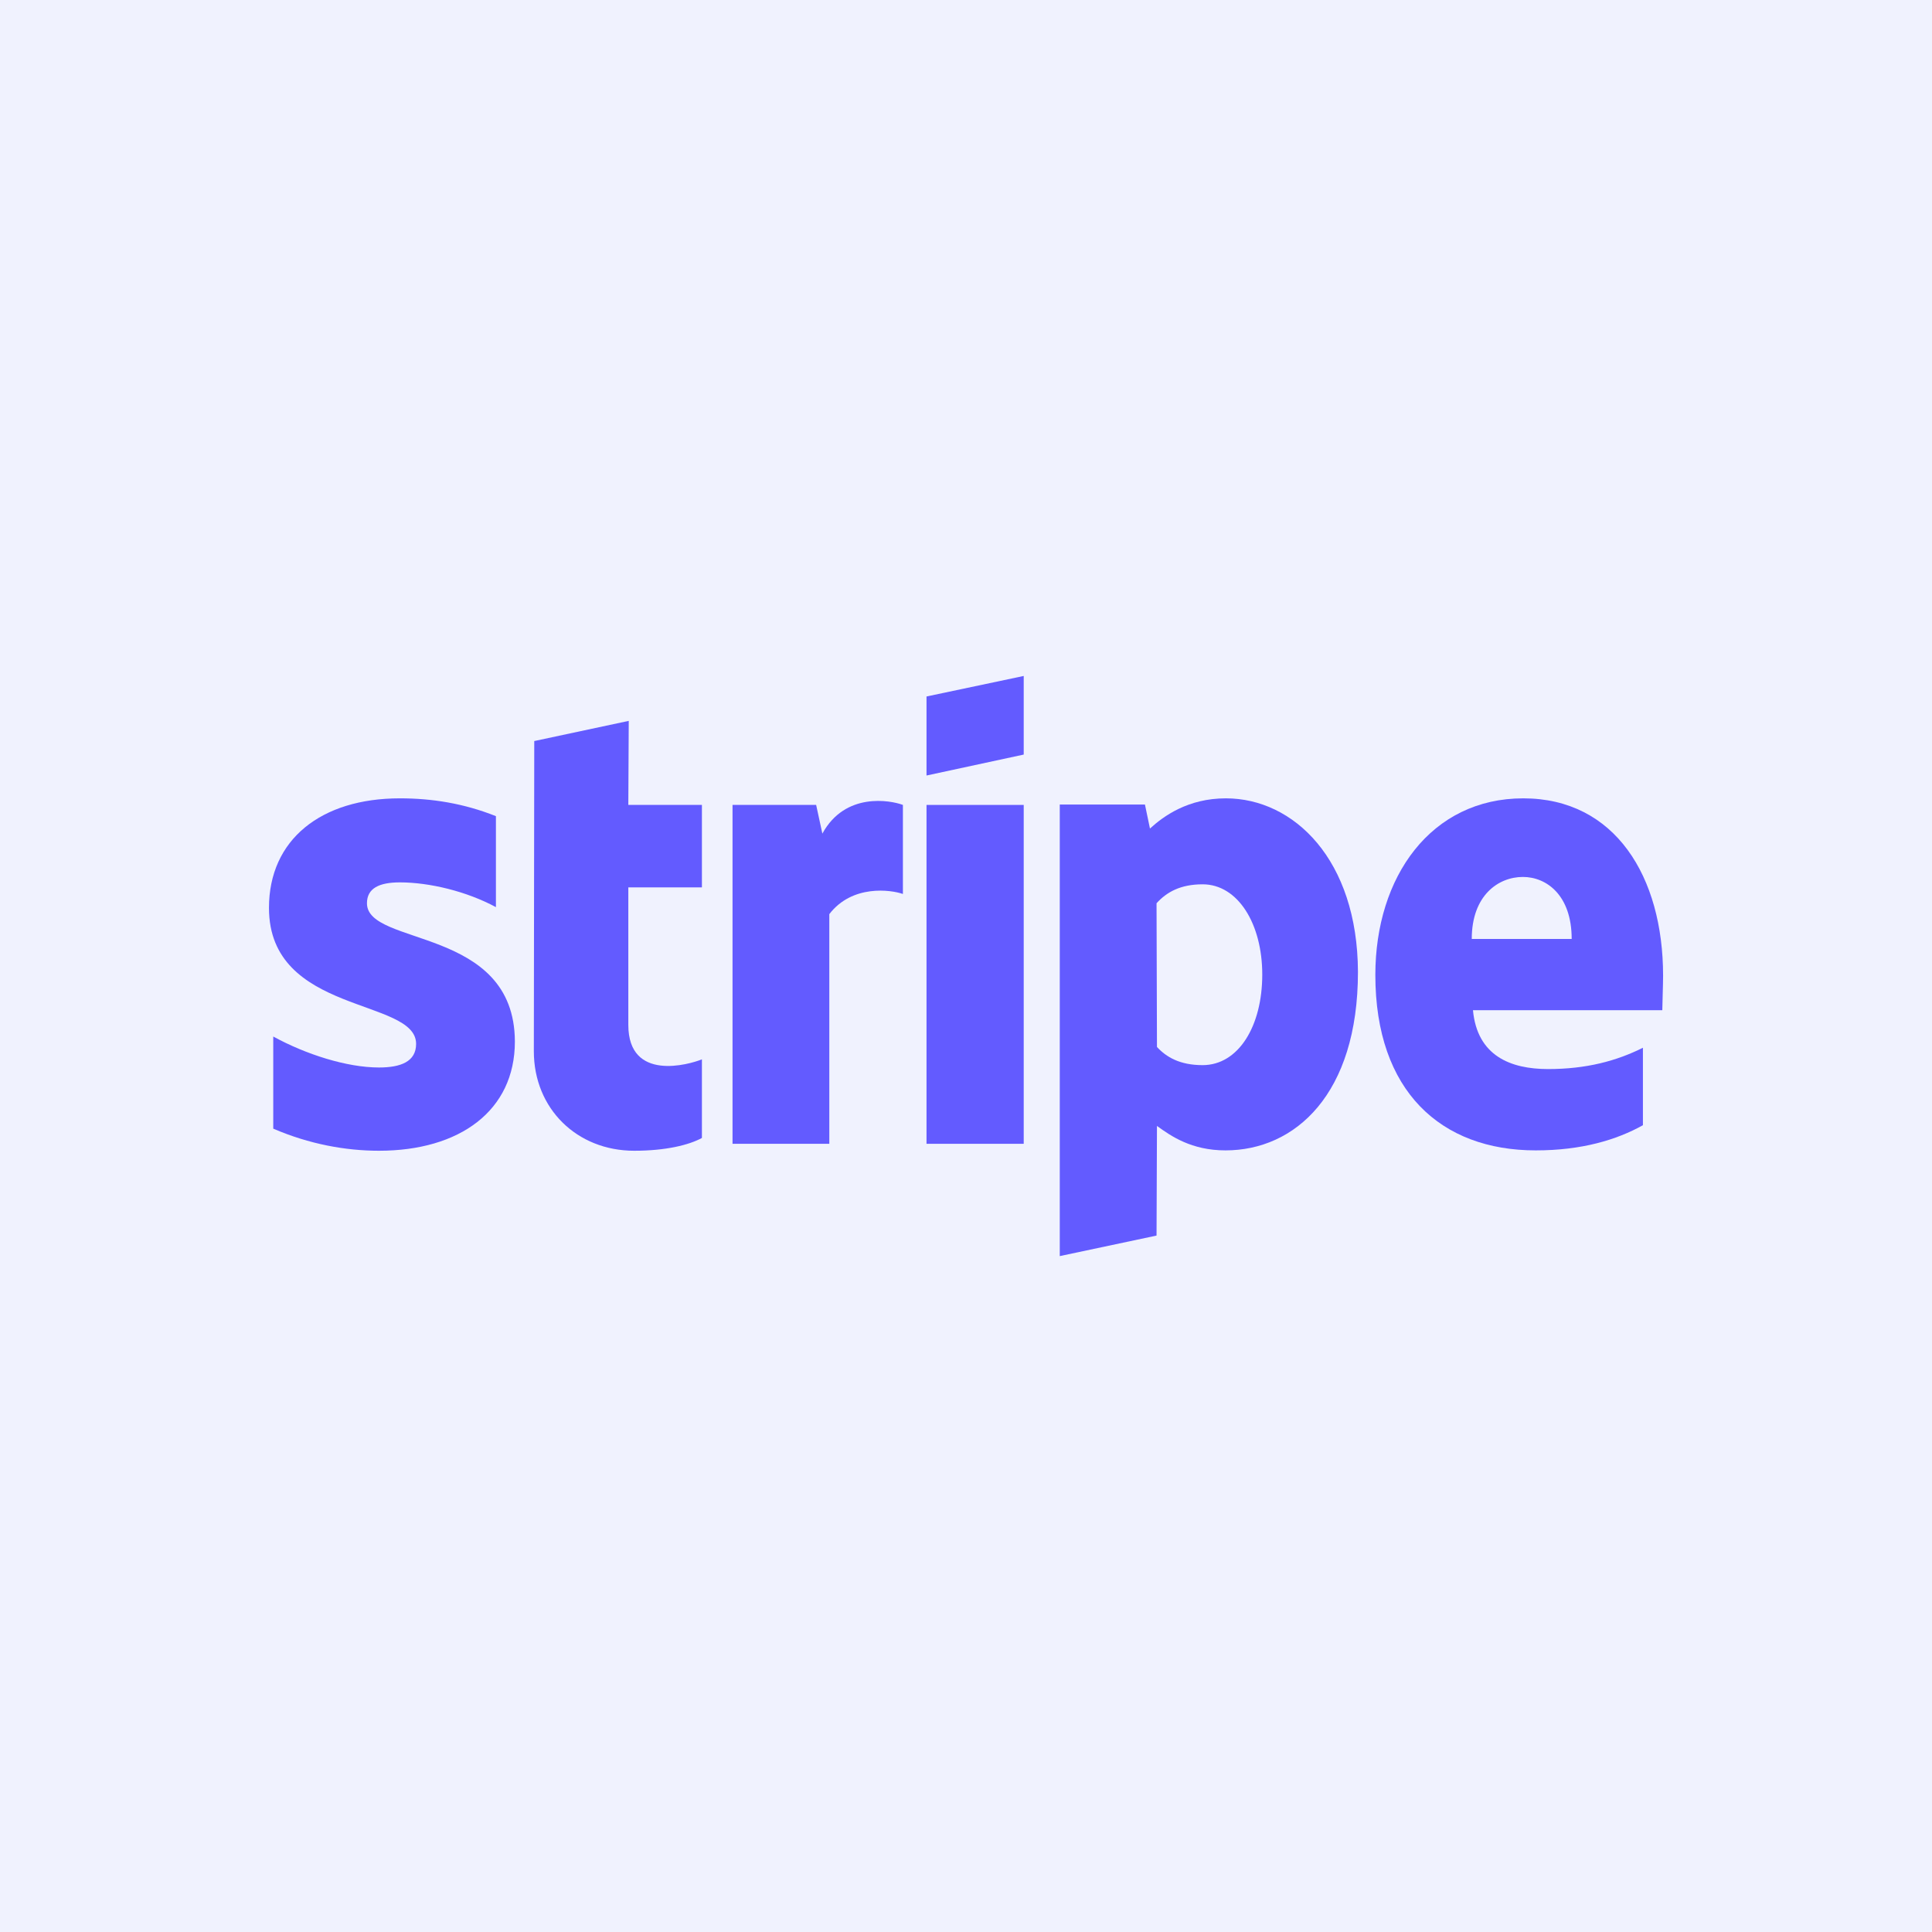
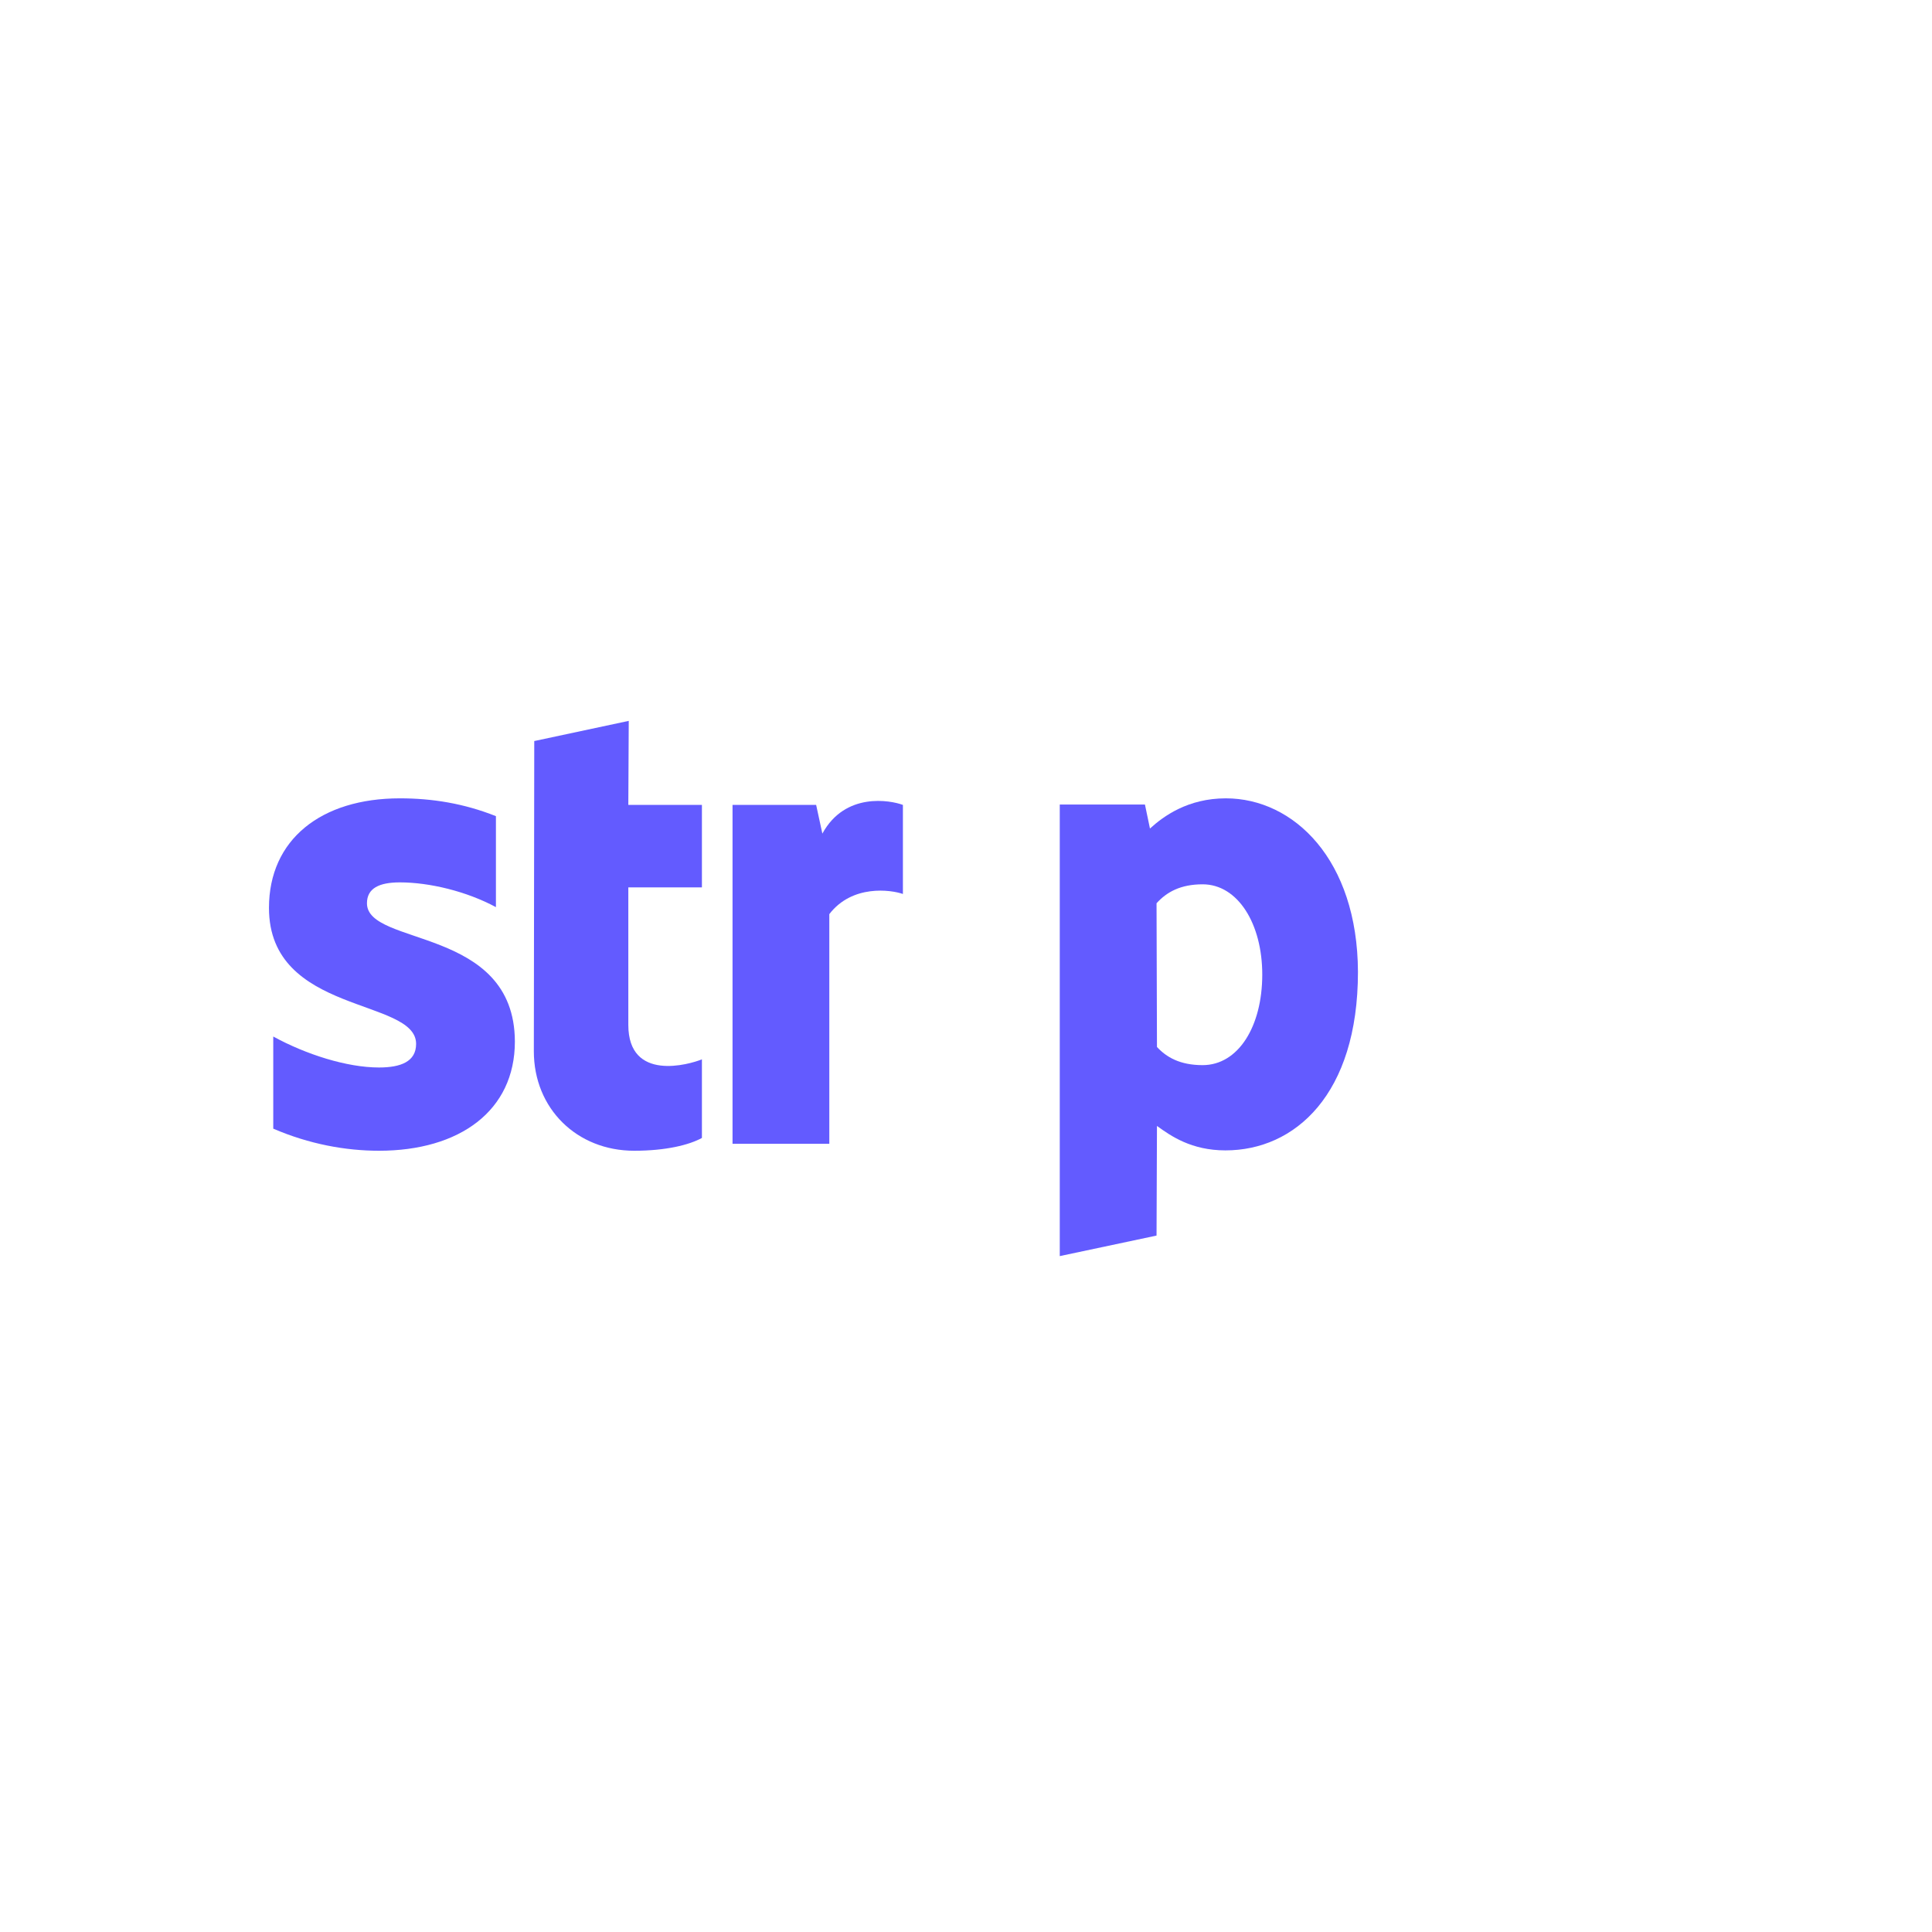
<svg xmlns="http://www.w3.org/2000/svg" width="32" height="32" viewBox="0 0 32 32" fill="none">
-   <rect width="32" height="32" fill="#F0F2FE" />
-   <path fill-rule="evenodd" clip-rule="evenodd" d="M27.546 16.161C27.546 14.519 26.75 13.223 25.23 13.223C23.704 13.223 22.78 14.519 22.78 16.148C22.78 18.079 23.871 19.054 25.436 19.054C26.199 19.054 26.776 18.88 27.212 18.637V17.354C26.776 17.572 26.276 17.707 25.641 17.707C25.019 17.707 24.467 17.488 24.397 16.732H27.533C27.533 16.648 27.546 16.315 27.546 16.161ZM24.377 15.552C24.377 14.827 24.82 14.525 25.224 14.525C25.615 14.525 26.032 14.827 26.032 15.552H24.377Z" fill="#635BFF" />
  <path fill-rule="evenodd" clip-rule="evenodd" d="M20.304 13.223C19.676 13.223 19.272 13.518 19.047 13.723L18.964 13.326H17.553V20.805L19.156 20.465L19.163 18.649C19.394 18.816 19.733 19.054 20.298 19.054C21.446 19.054 22.492 18.13 22.492 16.097C22.485 14.237 21.427 13.223 20.304 13.223ZM19.919 17.642C19.541 17.642 19.317 17.508 19.163 17.341L19.156 14.961C19.323 14.775 19.554 14.647 19.919 14.647C20.503 14.647 20.907 15.301 20.907 16.142C20.907 17.001 20.51 17.642 19.919 17.642Z" fill="#635BFF" />
-   <path fill-rule="evenodd" clip-rule="evenodd" d="M15.346 12.845L16.956 12.498V11.196L15.346 11.536V12.845Z" fill="#635BFF" />
-   <path d="M16.956 13.332H15.346V18.945H16.956V13.332Z" fill="#635BFF" />
  <path fill-rule="evenodd" clip-rule="evenodd" d="M13.621 13.807L13.518 13.332H12.133V18.945H13.736V15.141C14.115 14.647 14.756 14.737 14.955 14.807V13.332C14.75 13.255 13.999 13.114 13.621 13.807Z" fill="#635BFF" />
  <path fill-rule="evenodd" clip-rule="evenodd" d="M10.414 11.94L8.849 12.274L8.842 17.412C8.842 18.361 9.554 19.06 10.504 19.06C11.03 19.06 11.414 18.964 11.626 18.848V17.546C11.421 17.63 10.407 17.925 10.407 16.975V14.698H11.626V13.332H10.407L10.414 11.94Z" fill="#635BFF" />
  <path fill-rule="evenodd" clip-rule="evenodd" d="M6.078 14.961C6.078 14.711 6.283 14.615 6.623 14.615C7.111 14.615 7.726 14.762 8.214 15.025V13.518C7.681 13.306 7.155 13.223 6.623 13.223C5.321 13.223 4.455 13.903 4.455 15.038C4.455 16.809 6.892 16.526 6.892 17.29C6.892 17.585 6.636 17.681 6.277 17.681C5.744 17.681 5.064 17.463 4.526 17.168V18.694C5.122 18.951 5.725 19.06 6.277 19.06C7.611 19.06 8.528 18.399 8.528 17.251C8.522 15.34 6.078 15.68 6.078 14.961Z" fill="#635BFF" />
</svg>